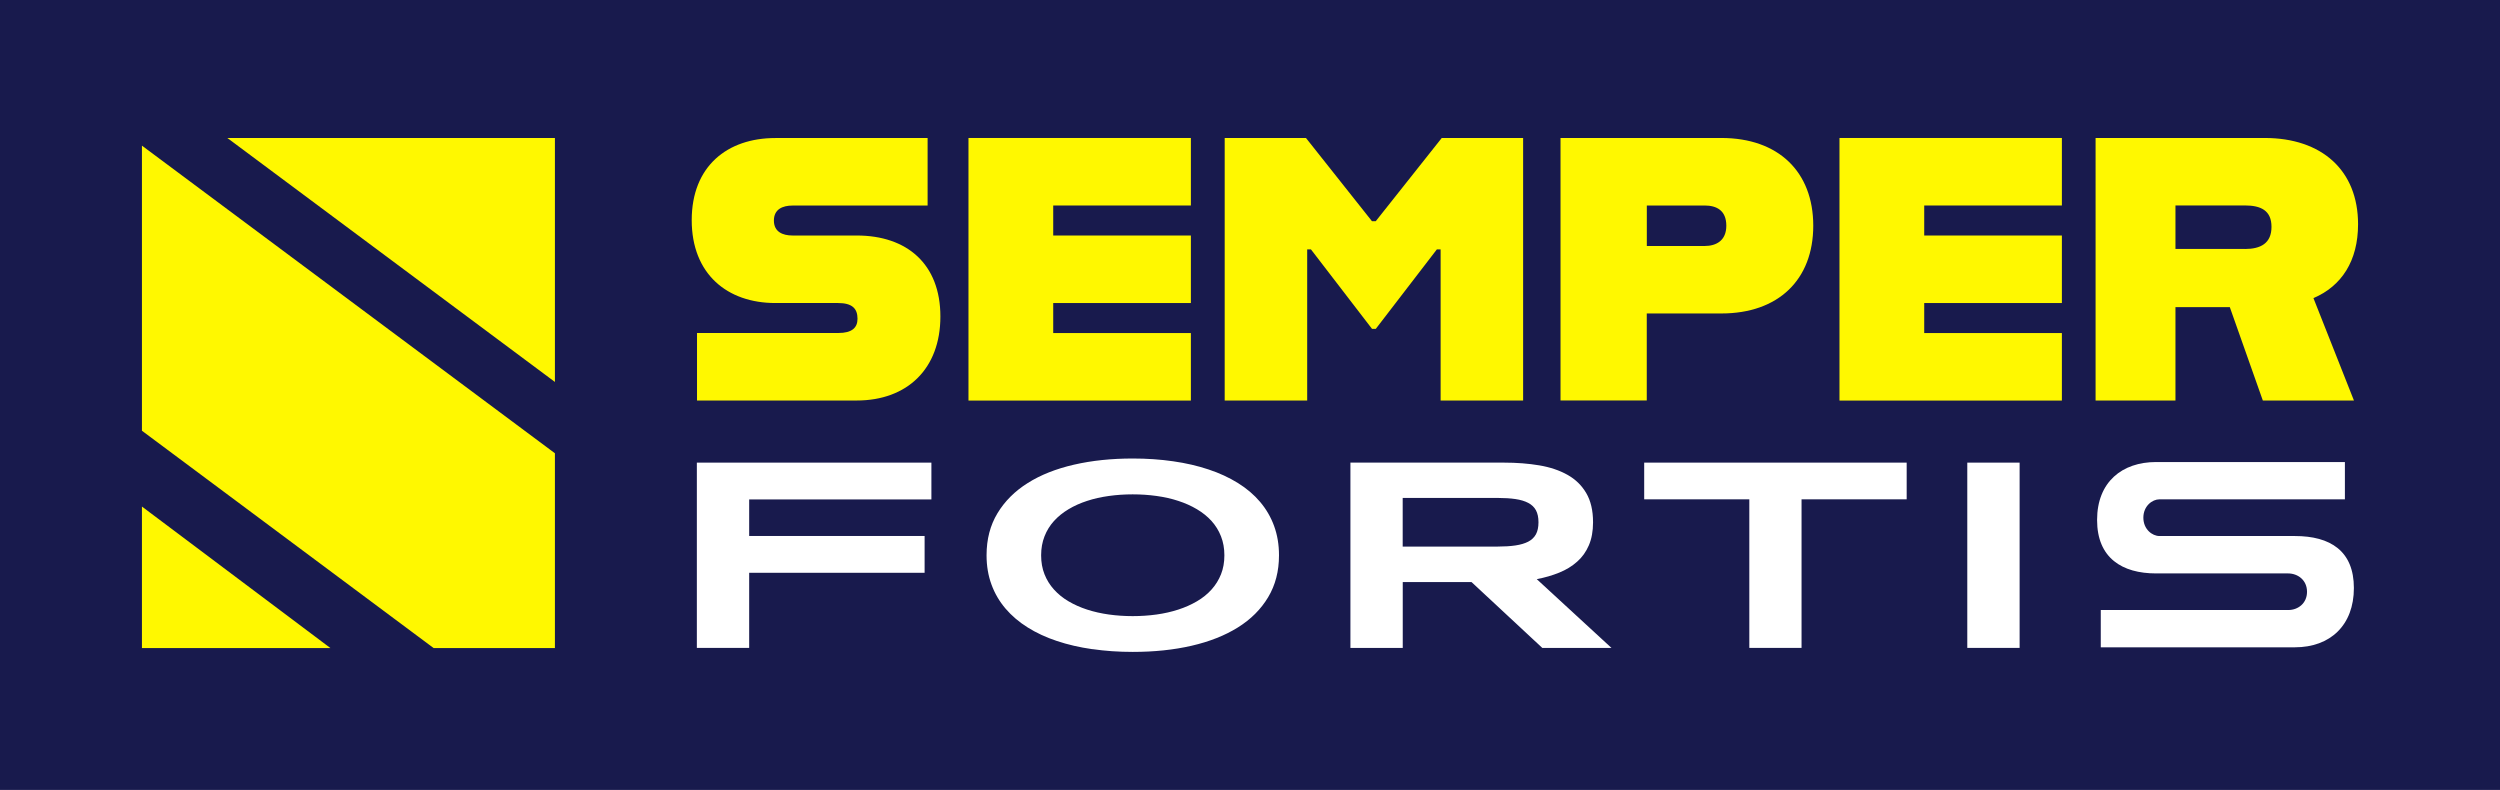
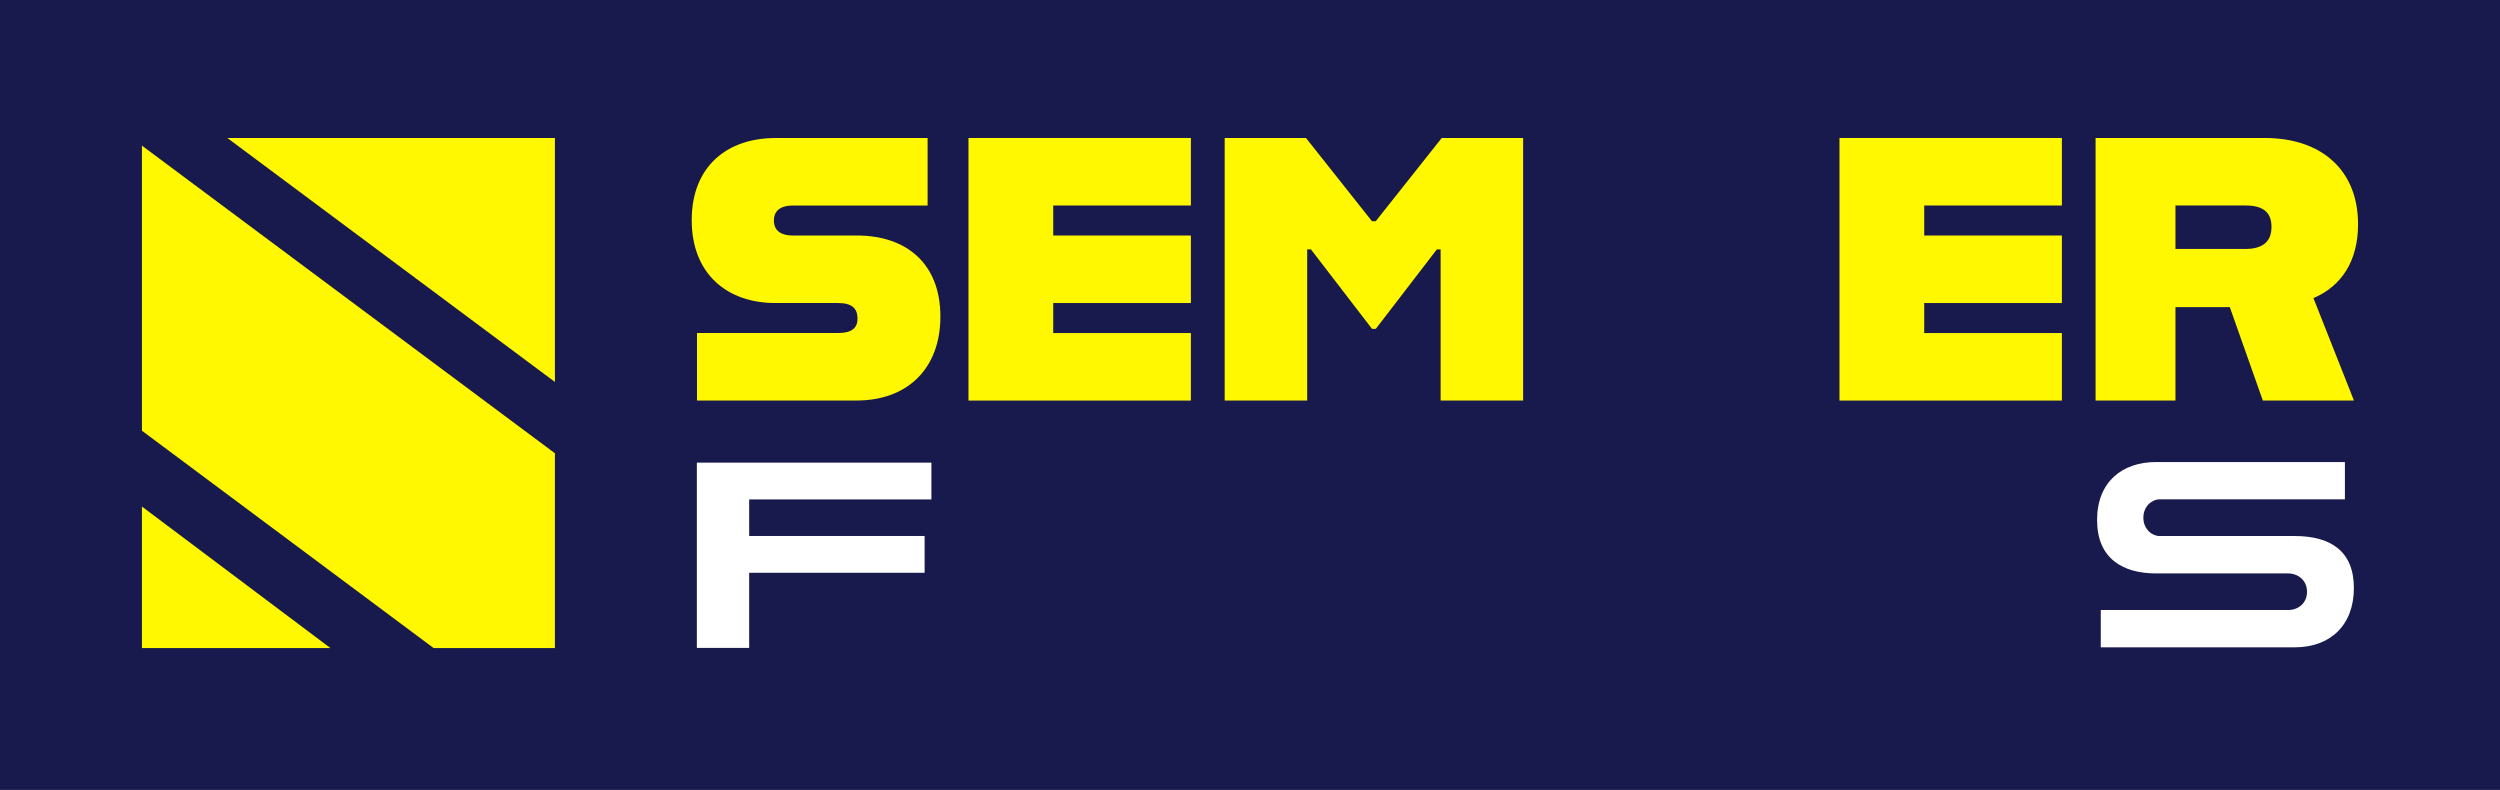
<svg xmlns="http://www.w3.org/2000/svg" id="Calque_1" viewBox="0 0 467.28 147.65">
  <defs>
    <style>.cls-1{fill:#181a4d;}.cls-2{fill:#fff;}.cls-3{fill:#fff800;}</style>
  </defs>
  <rect class="cls-1" width="467.28" height="147.65" />
  <path class="cls-3" d="M130.28,62.24h26.43c2.52,0,3.57-.98,3.57-2.66,0-1.96-1.05-2.94-3.65-2.94h-11.71c-8.97,0-15.63-5.4-15.63-15.49s6.66-15.35,15.63-15.35h28.46v12.62h-25.23c-1.89,0-3.5.7-3.5,2.8s1.61,2.8,3.5,2.8h11.99c9.39,0,15.63,5.33,15.63,15.14s-6.24,15.7-15.63,15.7h-29.86v-12.62Z" />
  <path class="cls-3" d="M181.02,25.79h41.57v12.62h-25.73v5.61h25.73v12.62h-25.73v5.61h25.73v12.62h-41.57V25.79Z" />
  <path class="cls-3" d="M228.89,25.79h15.21l12.34,15.56h.7l12.34-15.56h15.21v49.07h-15.42v-28.25h-.7l-11.42,14.86h-.7l-11.42-14.86h-.7v28.25h-15.42V25.79Z" />
-   <path class="cls-3" d="M291.68,25.79h30.07c10.65,0,17.17,6.31,17.17,16.4s-6.52,16.4-17.17,16.4h-13.95v16.26h-16.12V25.79ZM318.6,45.98c2.24,0,4.07-1.05,4.07-3.79,0-2.87-1.82-3.78-4.07-3.78h-10.79v7.57h10.79Z" />
  <path class="cls-3" d="M343.82,25.79h41.57v12.62h-25.73v5.61h25.73v12.62h-25.73v5.61h25.73v12.62h-41.57V25.79Z" />
  <path class="cls-3" d="M391.69,25.79h31.61c10.65,0,17.45,6.03,17.45,16.12,0,6.87-3.08,11.57-8.34,13.81l7.57,19.14h-17.03l-6.17-17.45h-10.16v17.45h-14.93V25.79ZM419.59,46.54c2.94,0,4.98-1.05,4.98-4.14s-2.03-4-4.98-4h-12.97v8.13h12.97Z" />
  <path class="cls-2" d="M130.25,86.47h43.84v6.88h-34.06v6.83h32.79v6.88h-32.79v14.04h-9.78v-34.63Z" />
-   <path class="cls-2" d="M204.18,121.34c-2.39-.34-4.6-.85-6.63-1.53-2.02-.67-3.85-1.52-5.46-2.53-1.62-1.01-3-2.19-4.14-3.52-1.14-1.34-2.02-2.83-2.63-4.5-.61-1.66-.92-3.48-.92-5.44v-.05c0-2.98.68-5.59,2.04-7.84,1.36-2.25,3.24-4.13,5.66-5.65,2.41-1.52,5.3-2.66,8.65-3.43,3.35-.77,7.01-1.15,10.97-1.15,2.65,0,5.17.17,7.56.52,2.39.34,4.59.85,6.62,1.53,2.03.67,3.85,1.52,5.48,2.53,1.63,1.01,3.01,2.19,4.14,3.52,1.13,1.33,2.01,2.83,2.62,4.5.61,1.66.92,3.49.92,5.46v.05c0,2.96-.68,5.57-2.03,7.82-1.35,2.26-3.24,4.14-5.66,5.65-2.42,1.51-5.31,2.65-8.65,3.42-3.34.77-7.01,1.15-11,1.15-2.62,0-5.13-.17-7.53-.52ZM216.17,114.86c1.44-.2,2.8-.51,4.06-.92,1.27-.41,2.43-.93,3.49-1.55,1.06-.62,1.97-1.35,2.73-2.2.76-.84,1.35-1.8,1.77-2.85.42-1.06.63-2.23.63-3.52v-.05c0-1.27-.21-2.45-.63-3.52-.42-1.07-1.01-2.03-1.77-2.87-.76-.84-1.67-1.57-2.73-2.2-1.06-.63-2.22-1.15-3.49-1.56-1.26-.42-2.62-.72-4.06-.92-1.44-.2-2.93-.3-4.46-.3s-3,.1-4.44.3c-1.44.2-2.8.5-4.07.92-1.27.41-2.43.93-3.48,1.56s-1.96,1.36-2.72,2.2c-.76.84-1.35,1.79-1.77,2.87-.42,1.07-.63,2.25-.63,3.52v.05c0,1.29.21,2.46.63,3.52.42,1.06,1.01,2.01,1.77,2.85.76.84,1.66,1.58,2.72,2.2,1.05.62,2.21,1.14,3.48,1.55,1.27.41,2.63.72,4.07.92,1.44.2,2.92.3,4.44.3s3.02-.1,4.46-.3Z" />
-   <path class="cls-2" d="M252.4,86.47h28.74c2.36,0,4.55.17,6.57.51,2.02.34,3.77.93,5.27,1.77,1.5.84,2.67,1.98,3.51,3.42.84,1.43,1.27,3.24,1.27,5.42v.05c0,1.64-.26,3.07-.78,4.28-.52,1.21-1.25,2.24-2.2,3.07-.94.84-2.06,1.52-3.34,2.04s-2.68.93-4.2,1.22l13.97,12.86h-12.93l-13.23-12.31h-12.86v12.31h-9.78v-34.63ZM279.97,102.16c1.24,0,2.34-.07,3.29-.21.95-.14,1.75-.38,2.39-.71s1.12-.8,1.44-1.38c.31-.58.47-1.33.47-2.23v-.02c0-.91-.16-1.65-.47-2.23-.31-.58-.79-1.04-1.44-1.38-.64-.34-1.44-.58-2.39-.72-.95-.14-2.05-.21-3.29-.21h-17.79v9.09h17.79Z" />
-   <path class="cls-2" d="M326.97,93.33h-19.65v-6.86h49.06v6.86h-19.65v27.77h-9.76v-27.77Z" />
  <path class="cls-2" d="M392.66,114.02h35.06c1.78,0,3.49-1.23,3.49-3.41s-1.71-3.43-3.54-3.43h-24.67c-6.33,0-11.03-2.86-11.03-9.99s4.7-10.83,11.03-10.83h35.29v6.97h-34.66c-1.34,0-3.01,1.25-3.01,3.43s1.67,3.43,3.01,3.43h25.31c6.63,0,11.03,2.79,11.03,9.72s-4.4,11.08-11.03,11.08h-36.28v-6.97Z" />
-   <path class="cls-2" d="M367.71,86.47h9.78v34.63h-9.78v-34.63Z" />
  <polygon class="cls-3" points="42.49 25.79 103.72 71.39 103.72 25.79 42.49 25.79" />
  <polygon class="cls-3" points="26.53 94.68 26.53 121.13 61.76 121.13 26.53 94.68" />
  <polygon class="cls-3" points="103.72 121.13 103.72 84.72 26.53 27.22 26.53 80.51 81.05 121.13 103.72 121.13" />
</svg>